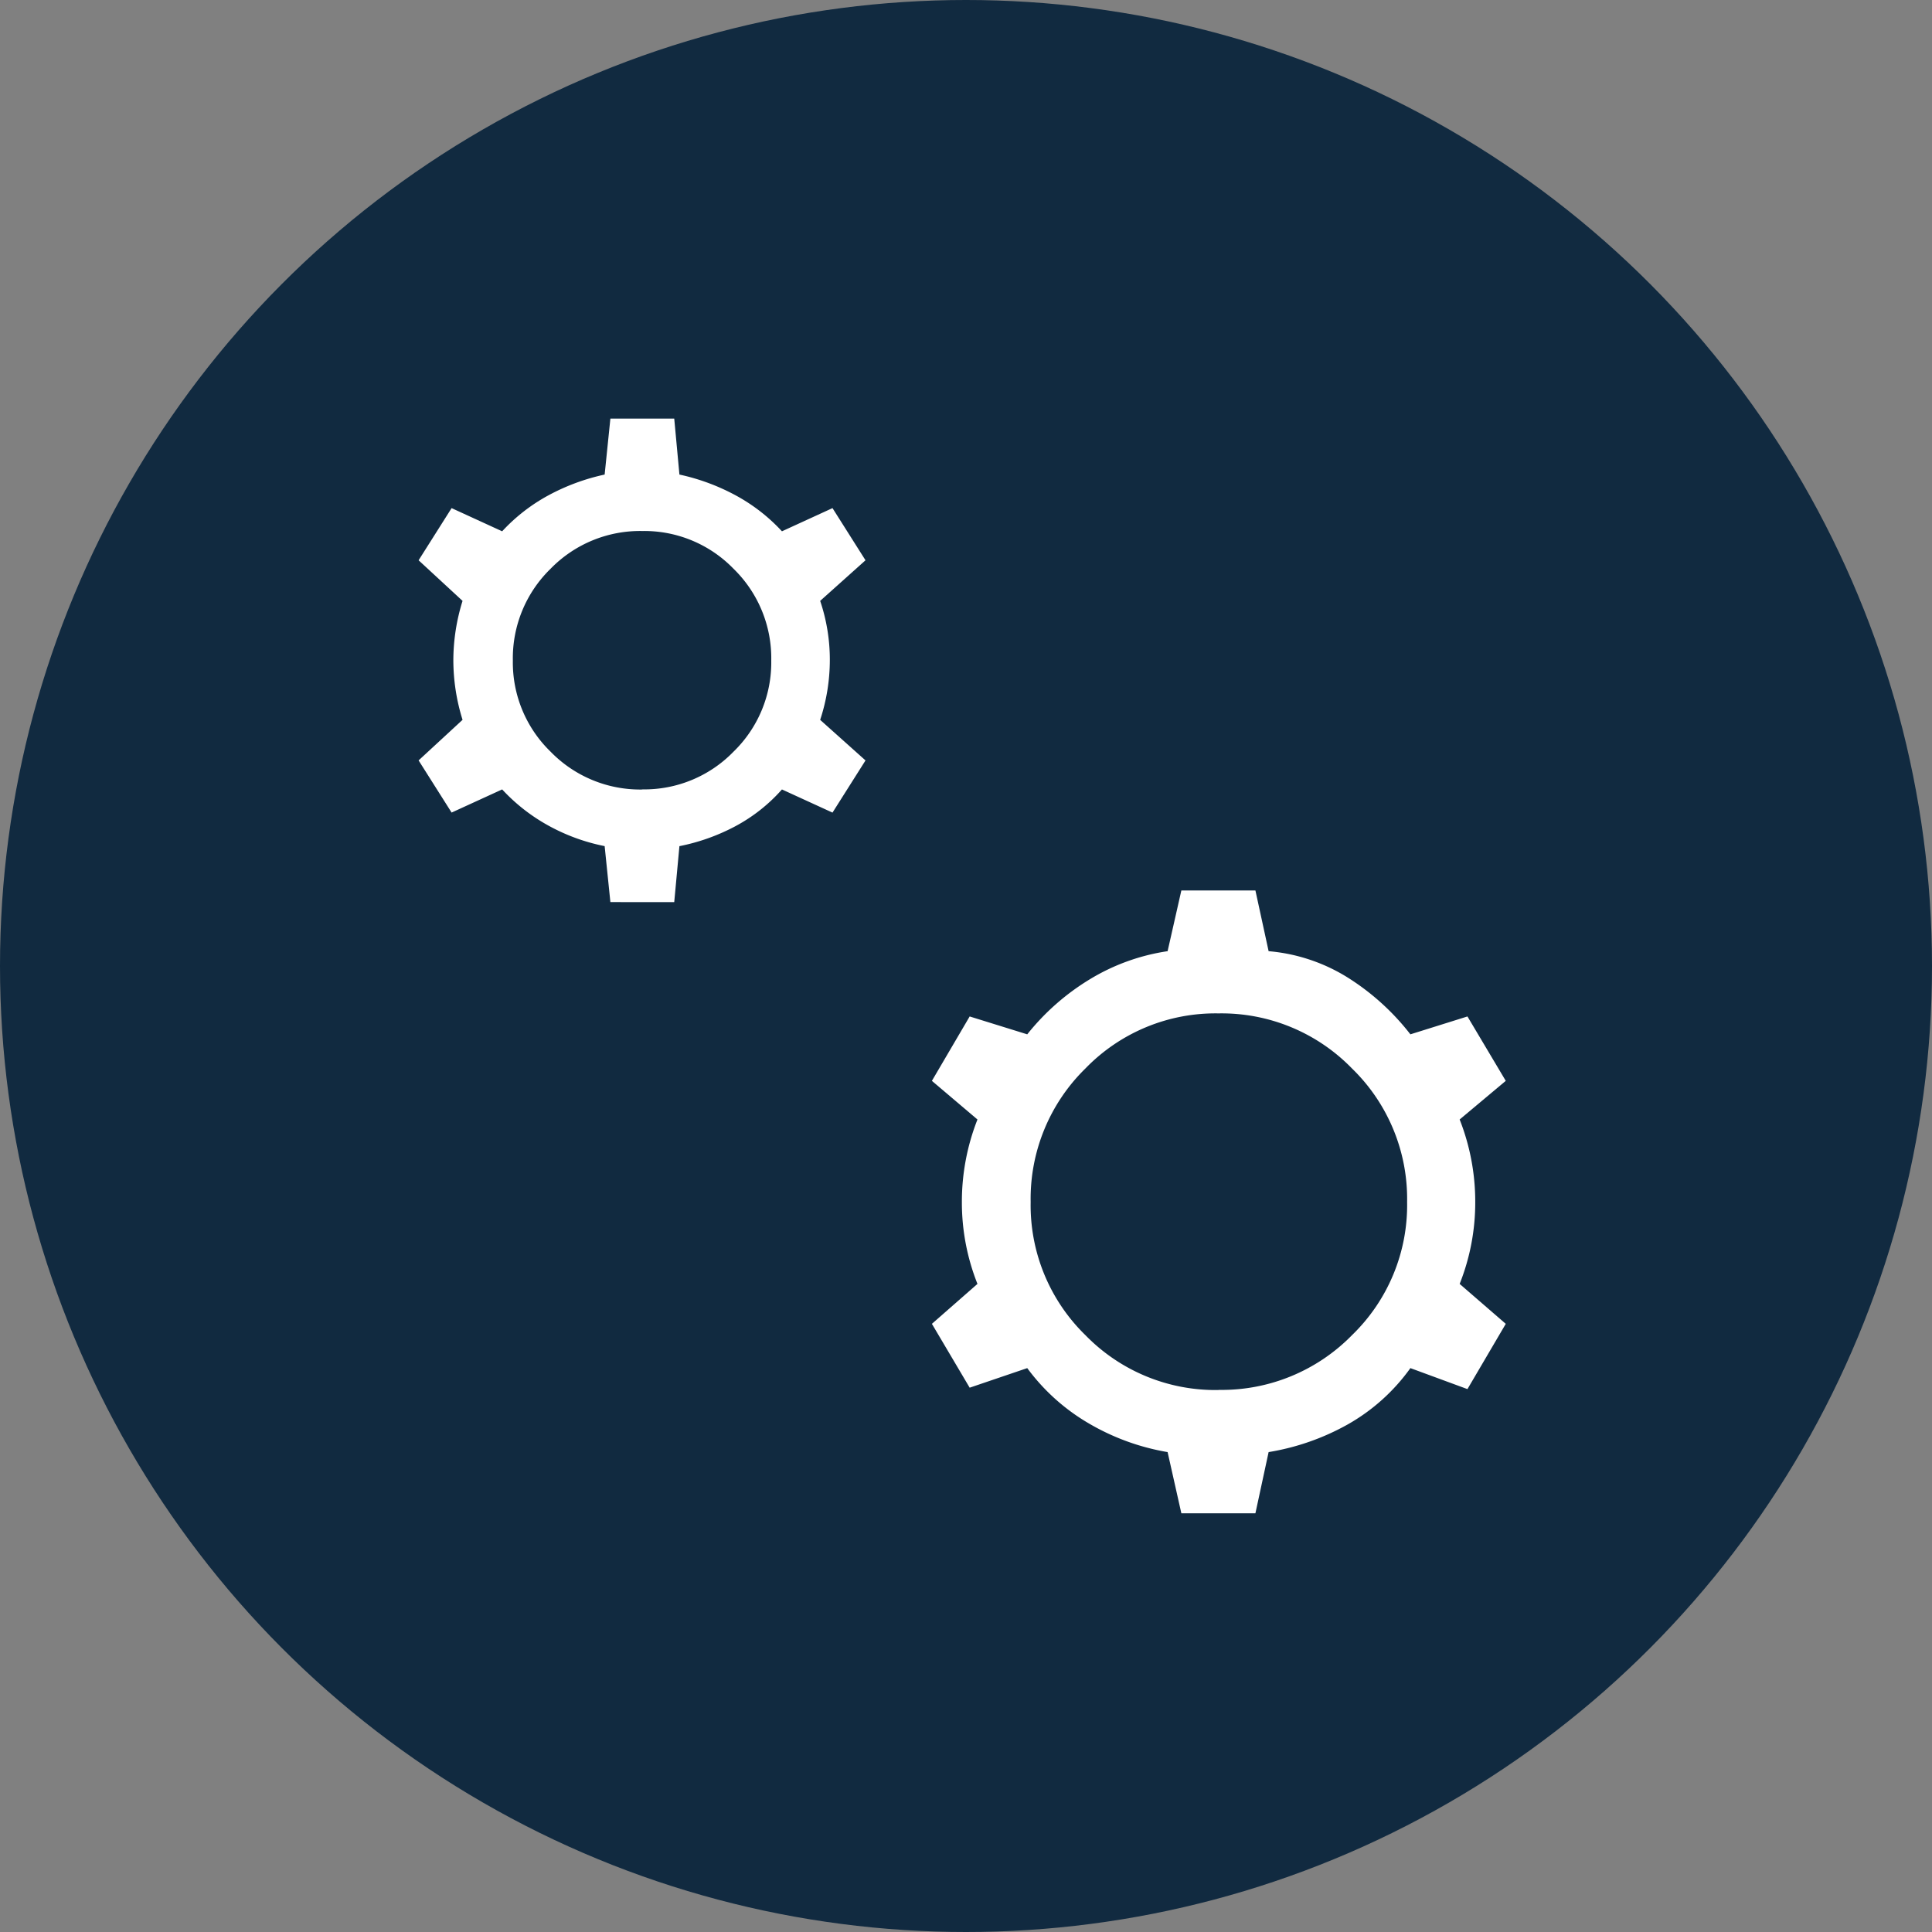
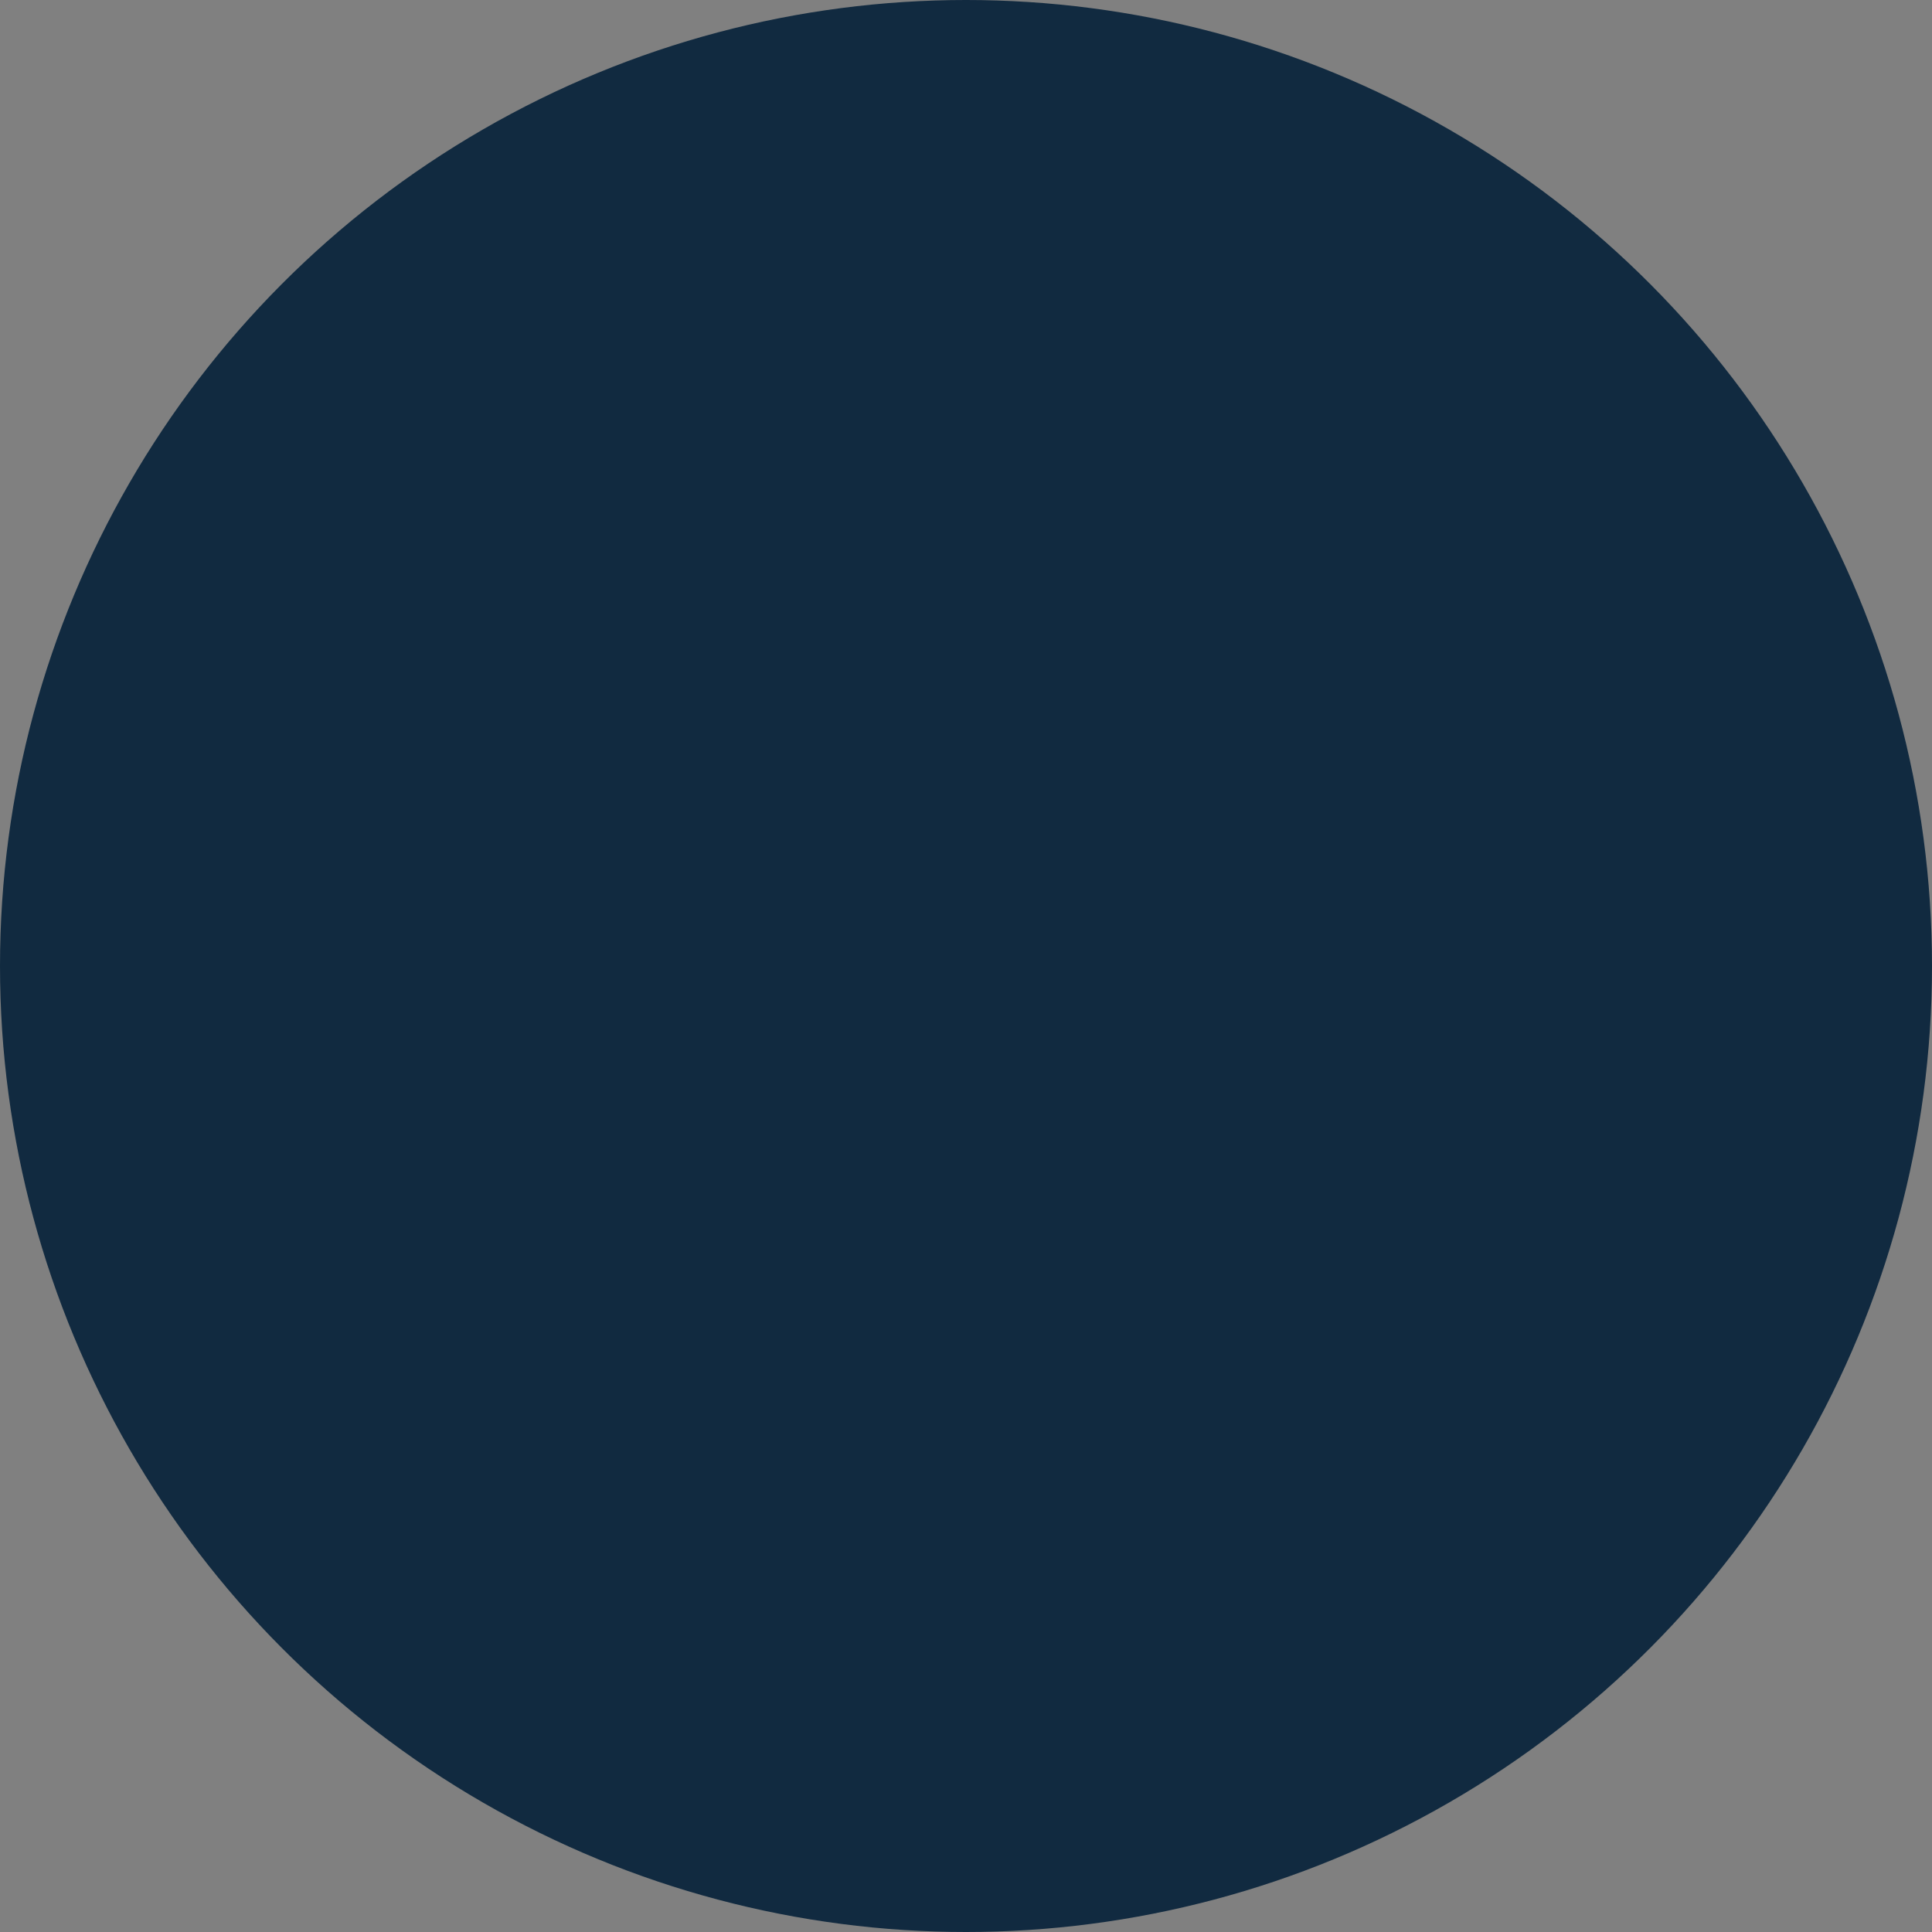
<svg xmlns="http://www.w3.org/2000/svg" width="60" height="60" viewBox="0 0 60 60">
  <rect x="0" y="0" width="60" height="60" fill="#808080" stroke="none" />
  <g id="sector-11" transform="translate(0.001)">
    <circle id="Ellipse_19" data-name="Ellipse 19" cx="30" cy="30" r="30" transform="translate(-0.001)" fill="#112a40" />
-     <path id="Path_224" data-name="Path 224" d="M110.186-842.675l-.178-1.738a6.044,6.044,0,0,1-1.74-.634,5.7,5.7,0,0,1-1.443-1.127l-1.57.719-1.025-1.62,1.365-1.26a6.227,6.227,0,0,1-.286-1.847,6.224,6.224,0,0,1,.286-1.847l-1.365-1.261,1.025-1.62,1.57.72a5.546,5.546,0,0,1,1.443-1.12,6.6,6.6,0,0,1,1.74-.642l.178-1.738h1.983l.161,1.738a6.588,6.588,0,0,1,1.74.642,5.543,5.543,0,0,1,1.444,1.12l1.57-.72,1.025,1.62-1.408,1.261a5.7,5.7,0,0,1,.3,1.834,5.946,5.946,0,0,1-.3,1.861l1.408,1.26-1.025,1.62-1.57-.719a5.2,5.2,0,0,1-1.444,1.141,6.288,6.288,0,0,1-1.74.62l-.161,1.738Zm.992-3.5a3.859,3.859,0,0,0,2.832-1.171,3.858,3.858,0,0,0,1.172-2.832,3.877,3.877,0,0,0-1.172-2.849,3.858,3.858,0,0,0-2.832-1.172,3.878,3.878,0,0,0-2.849,1.172,3.877,3.877,0,0,0-1.172,2.849,3.858,3.858,0,0,0,1.172,2.832A3.879,3.879,0,0,0,111.178-846.171Zm16.74,22.481-.427-1.9a7.217,7.217,0,0,1-2.435-.884,6.336,6.336,0,0,1-1.924-1.724l-1.788.608-1.173-1.983,1.415-1.24a6.839,6.839,0,0,1-.484-2.544,6.968,6.968,0,0,1,.484-2.562l-1.415-1.2,1.173-2,1.788.555a7.374,7.374,0,0,1,1.946-1.711,6.475,6.475,0,0,1,2.413-.871l.427-1.886h2.3l.41,1.886a5.514,5.514,0,0,1,2.462.822,7.538,7.538,0,0,1,1.941,1.76l1.772-.555,1.19,2-1.432,1.2a6.968,6.968,0,0,1,.484,2.562,6.839,6.839,0,0,1-.484,2.544l1.432,1.24-1.19,2.027-1.772-.652a6.048,6.048,0,0,1-1.941,1.746,7.5,7.5,0,0,1-2.462.862l-.41,1.9Zm1.156-3.832a5.658,5.658,0,0,0,4.144-1.7,5.616,5.616,0,0,0,1.711-4.136,5.644,5.644,0,0,0-1.711-4.145,5.644,5.644,0,0,0-4.144-1.711,5.618,5.618,0,0,0-4.136,1.711,5.659,5.659,0,0,0-1.7,4.145,5.631,5.631,0,0,0,1.7,4.136A5.632,5.632,0,0,0,129.074-827.522Z" transform="translate(-91.231 870.69)" fill="#fff" />
  </g>
</svg>